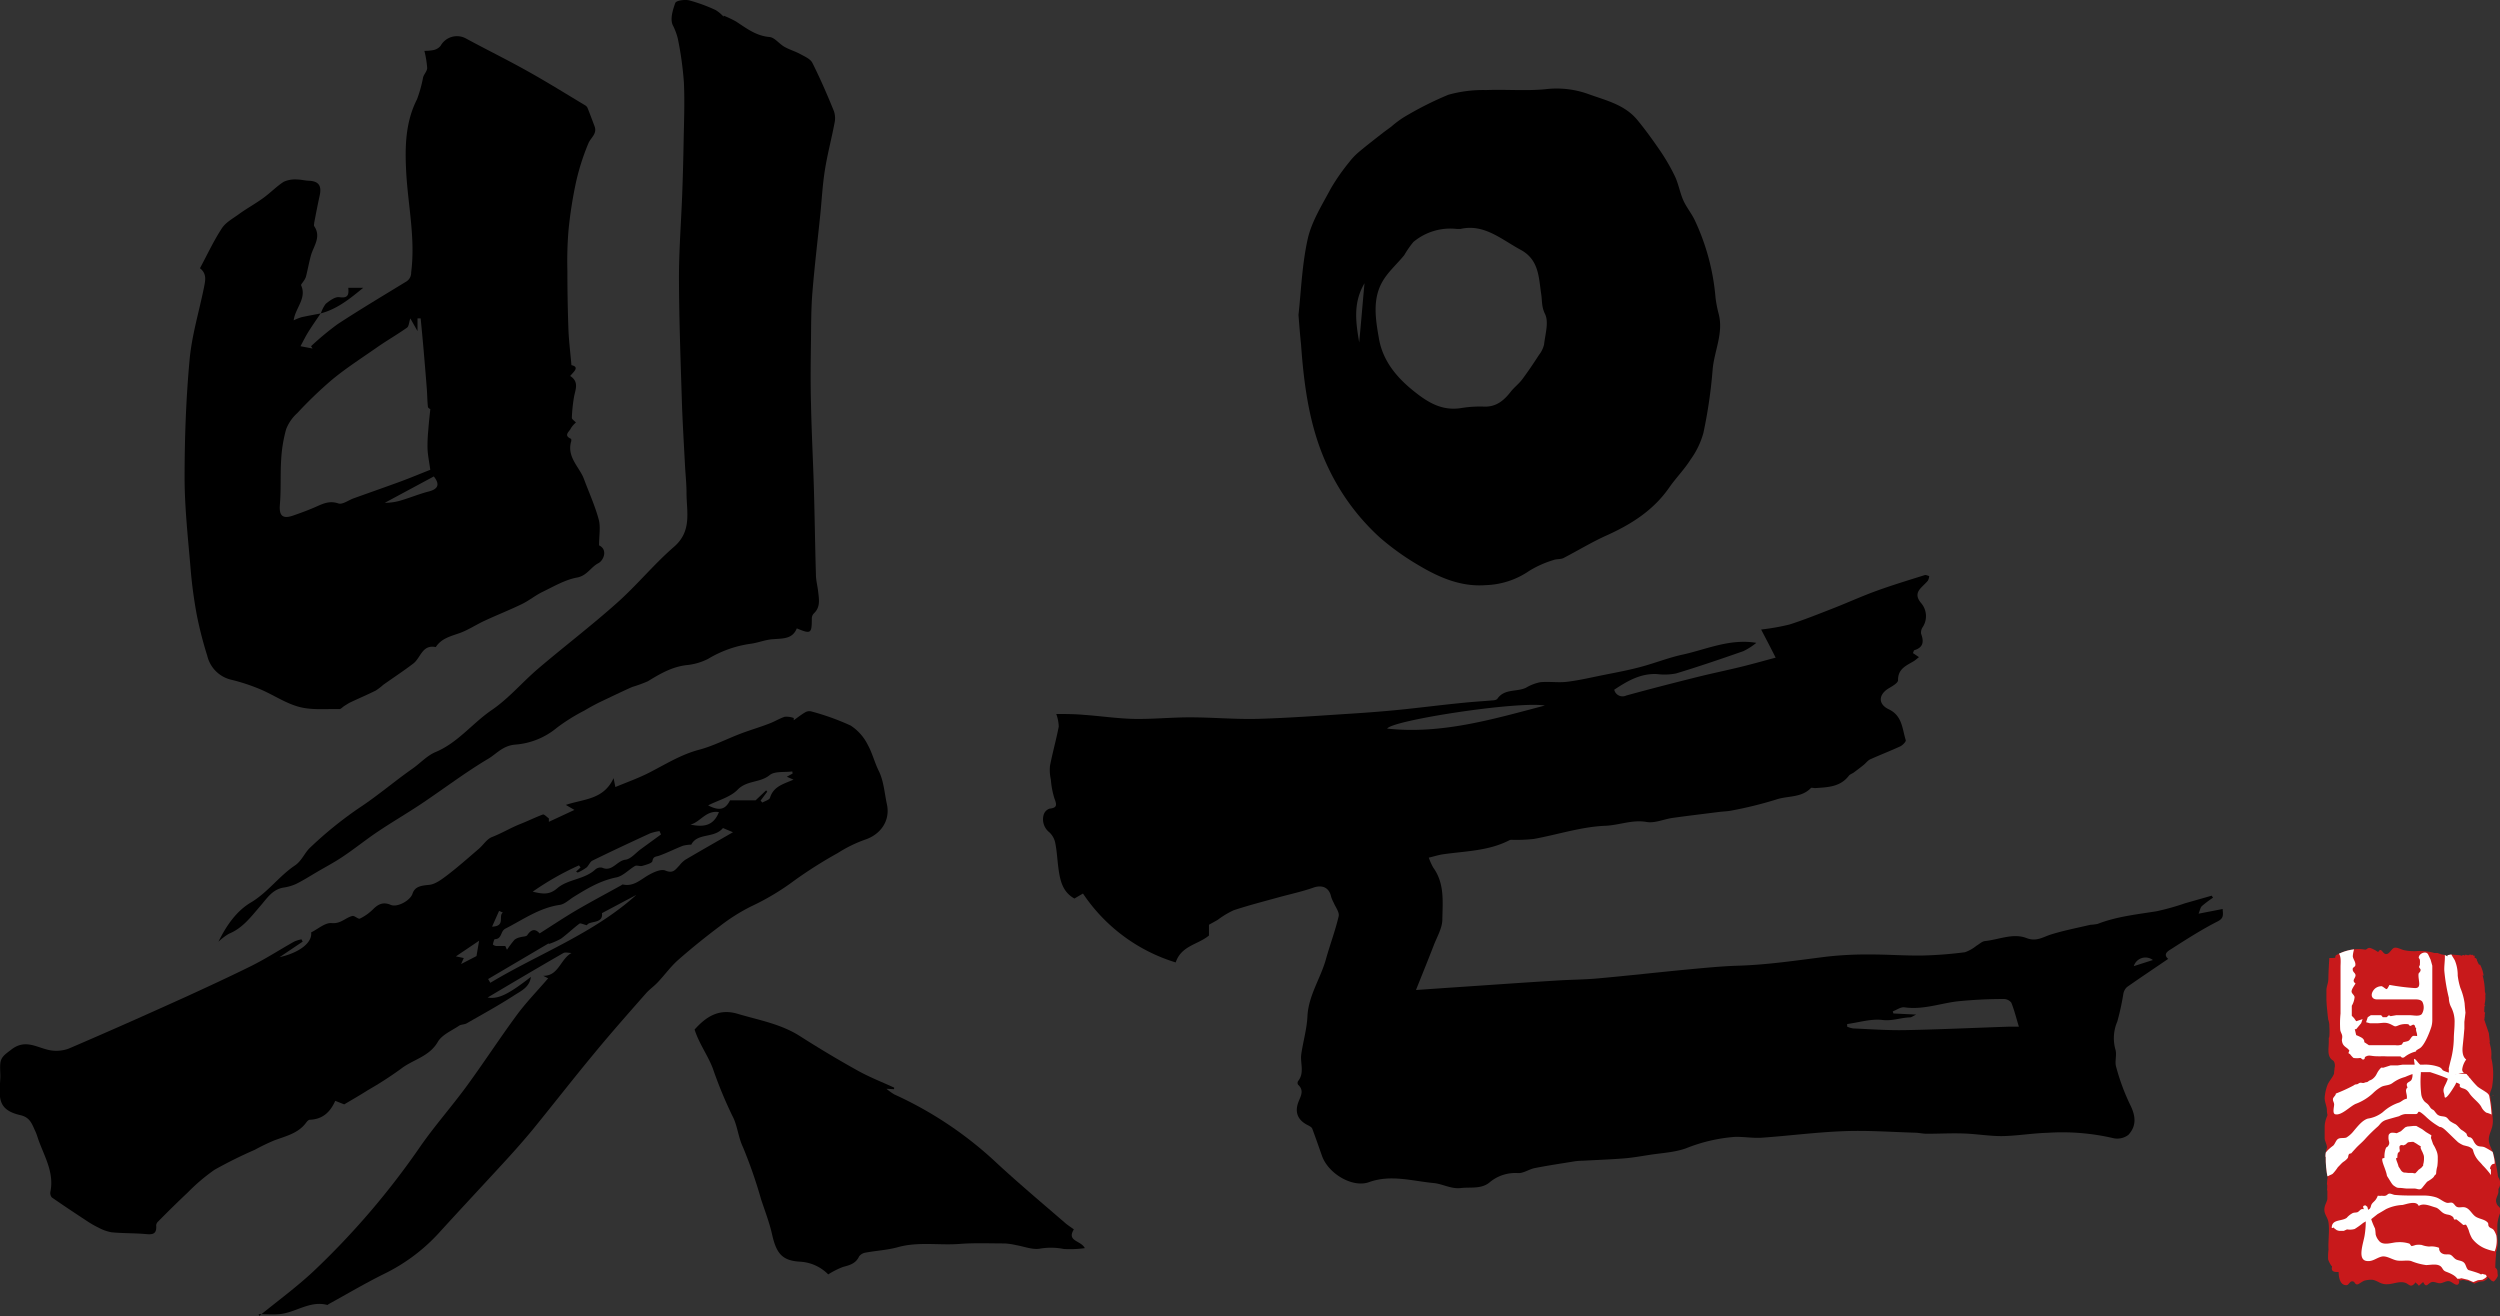
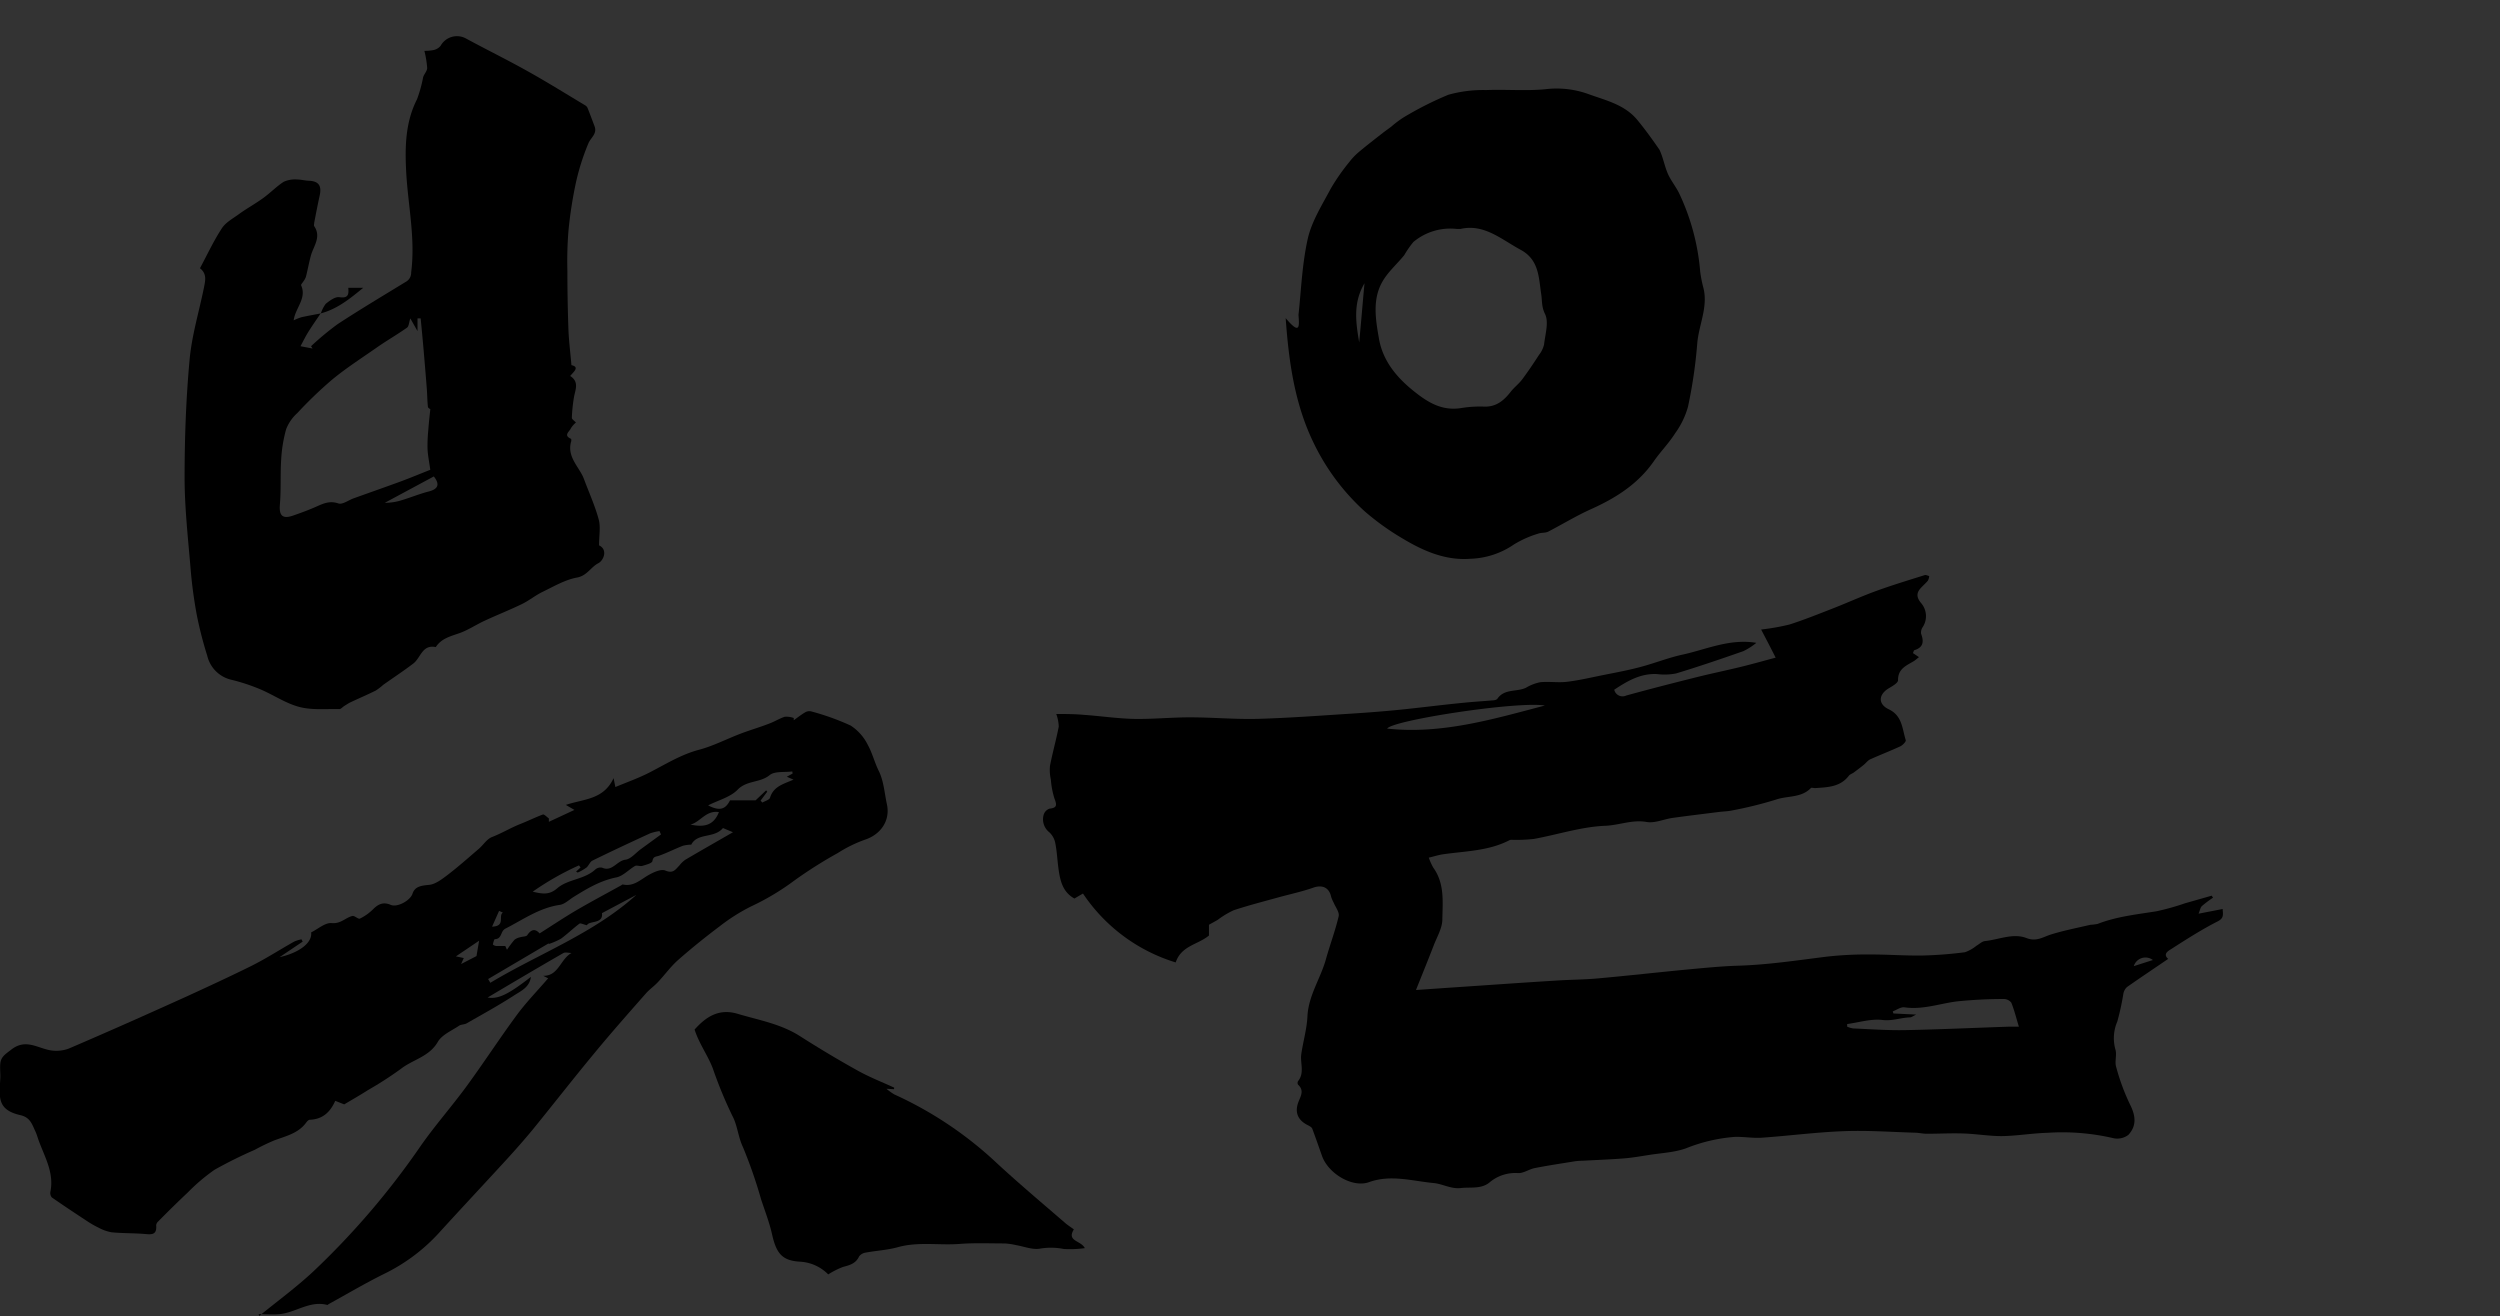
<svg xmlns="http://www.w3.org/2000/svg" viewBox="0 0 499.62 263.03">
  <rect x="0" y="0" width="499.62" height="263.03" fill="#333333" stroke="none" />
  <defs>
    <style>.cls-1{fill:none;}.cls-2{fill:#c8191b;}.cls-3{clip-path:url(#clip-path);}.cls-4{fill:#fff;}</style>
    <clipPath id="clip-path">
      <path class="cls-1" d="M498.92,240.45c-.35-.9.39-1.51.39-2.39v-.47a2.06,2.06,0,0,0,0-2.27,1,1,0,0,1-.12-.44,31.44,31.44,0,0,0-.95-4.55c-.19-.39-.37-.83-.57-1.29-.66-1.62-.05-2.32.38-3.83a5.28,5.28,0,0,0,.08-2.05,26.05,26.05,0,0,0-.46-3.94l.7-.39c.1.14-.72.26-.7.39-.23-1.05.35-1.31.42-2.41a13.94,13.94,0,0,0-.2-5.33v-.43a6.22,6.22,0,0,0-.22-2.1,3.16,3.16,0,0,0-.17-.64h.1c-.06-.56-.14-1.22-.22-1.89l0,.1h0v.06l0-.13v0h0l-.9-2.65a.23.23,0,0,0,0,0v0h0v-.05l.05-.27h0v0h0v-.19h0s0,0,0,0a1,1,0,0,0,.08-.14h-.05l0-.09h0s0,0,0,0a.09.09,0,0,0,0-.09c0-.05,0-.12.07-.12h-.05v-.14h0a.58.58,0,0,1,.05-.18h0v-.23h-.15c0-.44,0-.86.05-1.21,0,0,0,0,.05-.07l.11.07,0-.12h-.09v-.06c-.05,0-.05-.12-.06-.19a6.71,6.71,0,0,0,.14-1.93.05.05,0,0,1,.05,0h0s0,0,0,0h0c0-.25-.09-.41-.13-.6a13.3,13.3,0,0,0-.46-3.29l.09,0,0,.07.11,0a6.48,6.48,0,0,0-.7-2.18h-.2a.67.67,0,0,1-.17-.35h-.05v-.07c0-.06-.07-.07-.1-.11v-.11h0v-.07h-.05a.31.31,0,0,0-.07-.15l0,0v-.06h0l0-.12s-.05,0-.05-.09h0v-.06c-.15,0-.11-.08-.17-.13h-.1v0l-.06,0v0h-.06V191h-.13v0h-.05v0h-.05l0-.06a.29.29,0,0,1-.1,0l0,0c-.07-.12,0-.12-.13-.12s-.06.05-.06.07a.15.15,0,0,1-.09,0v-.05h-.09v-.07a.28.28,0,0,0-.16.07v-.07h-.13l0,0h-.06a.64.64,0,0,1-.05.16c0-.07,0-.07-.14-.07a.31.31,0,0,0,0,.07.24.24,0,0,1-.1,0v-.05H493v-.07a.22.22,0,0,0-.16.07v-.07h-.11l0,0h-.09s0,0,0,.09h0a.09.09,0,0,1,0,.07.17.17,0,0,1-.08,0v-.05h-.11v-.07a.14.14,0,0,0-.14.07c0-.06,0-.07-.05-.07h-.07v0h-.07s0,.09,0,.16,0-.07-.12-.07l-.06.07a.3.3,0,0,1-.1,0v-.05h-.11v-.07l-.11,0,0,0h-.13v0h0l0,0-1.69-.13-.67.13,0,.24-.56-.28-.62-.11-.85-.29-.61,0a10.47,10.47,0,0,0-3.78-.36,10.18,10.18,0,0,1-2.12-.17c-.76-.14-1.51-.67-2.1-.5s-.95,1.32-1.67,1.25-.92-1.51-1.55-.39a6.69,6.69,0,0,0-1.54-.82c-.62-.13-.66.32-1.05.33h0a9.14,9.14,0,0,0-1.07-.12,9.24,9.24,0,0,0-4.62,1.16h0c-.17,0-.3.25-.3.58a9.32,9.32,0,0,1-1.18.05c-.08,1.38-.17,2.73-.19,4.08,0,1-.39,1.55-.39,2.43v1.64c0,1.24.35,4.11.35,4.11a3.84,3.84,0,0,1,.23,1.41,12.92,12.92,0,0,1,0,2c-.11.78-.11-.59-.11,1.15,0,1.15-.29,2.34.35,3.22.38.53.71.27.86,1.21a4.52,4.52,0,0,1,0,.59h-.05a2.17,2.17,0,0,0,0,.24s0,0-.05.07h.05a5.41,5.41,0,0,0-.1.86c0,.08,0,.18-.06.23-.34.81-1,1.39-1.31,2.27a8.84,8.84,0,0,0-.51,2.44c0,.94.45,1.64.45,2.52s.23.72,0,1.23a5.48,5.48,0,0,0-.45,1.9v2.48c0,.37.57,1.53.45,1.88a5.29,5.29,0,0,0-.3,1.81c0-.05.05-.05.06-.09a19.85,19.85,0,0,0,.39,4.24,1.85,1.85,0,0,0-.09.63,3.78,3.78,0,0,0-.05.76h.05c0,.26,0,.53,0,.79h-.06c.05.21.06.35.09.54v.6a.3.3,0,0,0,0,.14c0,.25,0,.51,0,.76-.1.58-.4,1-.55,1.65-.26,1.37.6,1.85.78,3.09.23,1.71-.1,3.66,0,5.39a11.38,11.38,0,0,0-.08,1.93c0,.19.74,1.67.82,1.35-.37,1.21.53,1.21,1.28,1.2,0,1.09.3,2.67,1.56,2.63.48,0,.61-.77,1.17-.77s.46.64,1,.62c.28,0,1.09-.69,1.52-.78a5.17,5.17,0,0,1,1.52-.15c1.11.21,1.62.95,2.94.89,1.12,0,2.42-.65,3.52-.31.8.19,1.17,1.26,2.15-.08.13.24.53.43.64.71.28-.23.58-.53.88-.76.65,1.39.92.18,1.76,0,.52-.11,1.07.28,1.65.24s1.18-.52,1.81-.4,1.56,1.27,1.93.37a.62.62,0,0,0-.05-.58l.41.05.45-.12.76.17.52.11,1,.48.94-.39.88-.09.51-.28.33-.3-.14-.35.07,0,.87.86.4.14a3.25,3.25,0,0,0,.62-.74c.34-.53.13-.53.13-1.16a1,1,0,0,0-.44-.88s0-.74.09-2c.05-.49.09-.79.09-1h-.06a6.24,6.24,0,0,0,.29-3.12c0,.06,0,.06,0,.11v-2.61a8.43,8.43,0,0,1,.64-2.51C499.75,241,499.2,241.31,498.92,240.45Z" />
    </clipPath>
  </defs>
  <title>viz_logo</title>
  <g id="Layer_2" data-name="Layer 2">
    <g id="Layer_1-2" data-name="Layer 1">
      <path d="M351,128.47a12.91,12.91,0,0,1-2.59,1.66c-4.45,1.56-8.91,3.08-13.42,4.45a11.83,11.83,0,0,1-3.86.13c-3.29-.15-5.9,1.39-8.53,3.13A1.71,1.71,0,0,0,325,139c4.61-1.27,9.24-2.46,13.88-3.62,3.06-.77,6.14-1.4,9.2-2.15,2.31-.57,4.6-1.22,6.78-1.8-1-2-1.93-3.76-2.9-5.62a45.25,45.25,0,0,0,5.66-1c2.93-.94,5.79-2.09,8.66-3.21s5.81-2.46,8.77-3.53c3.16-1.15,6.38-2.12,9.58-3.13.26-.09.61.11.92.18a2.41,2.41,0,0,1-.26.92c-.49.59-1.1,1.08-1.59,1.67-.81,1-.54,1.87.21,2.79a4,4,0,0,1,.35,4.81,1.89,1.89,0,0,0-.33,1.35c.57,1.54.47,2.7-1.31,3.27-.16,0-.22.39-.32.59.45.3.83.55,1.2.81-.35.27-.68.58-1.05.81-1.49.89-3.16,1.52-3.13,3.8,0,.54-1.13,1.19-1.85,1.61-2.06,1.23-2.2,3.16,0,4.2,2.72,1.3,2.68,3.91,3.39,6.17.09.28-.61,1-1.08,1.23-2,.92-4,1.69-6,2.59-.52.23-.89.78-1.35,1.14-.64.52-1.29,1-1.95,1.5-.33.23-.77.36-1,.66-1.73,2.26-4.26,2.29-6.74,2.46-.29,0-.72-.15-.85,0-1.93,2-4.69,1.49-7,2.31a78.59,78.59,0,0,1-8.65,2.14c-.89.2-1.82.21-2.72.32-3.09.39-6.19.76-9.27,1.19-1.74.25-3.55,1.1-5.18.81-2.86-.51-5.48.65-8.24.76-4.79.19-9.51,1.76-14.29,2.63a31.35,31.35,0,0,1-4.56.17,1.37,1.37,0,0,0-.49.17c-4.11,2.07-8.64,2.09-13.05,2.72-.93.13-1.84.43-2.9.68a12,12,0,0,0,.9,2c2.28,3.15,1.87,6.82,1.81,10.32,0,1.75-1.07,3.51-1.73,5.23-1.09,2.83-2.24,5.64-3.54,8.9l6.49-.45c7.21-.48,14.42-1,21.63-1.44,2.75-.18,5.51-.18,8.26-.43,6-.54,12-1.22,18-1.79,3.35-.31,6.71-.65,10.08-.75,5.93-.18,11.78-1.08,17.66-1.81a72.39,72.39,0,0,1,8.84-.43c3.41,0,6.84.26,10.25.21a80.63,80.63,0,0,0,8.51-.66A7.83,7.83,0,0,0,395,189c.56-.32,1.1-.87,1.7-.93,2.77-.29,5.61-1.64,8.29-.6,2.05.79,3.33-.25,5-.75,2.54-.78,5.17-1.29,7.77-1.9a9.74,9.74,0,0,0,1.45-.18c3.78-1.47,7.78-1.89,11.74-2.52a49.2,49.2,0,0,0,5.72-1.6L442,179l.27.4a23,23,0,0,0-2.22,1.67c-.32.3-.39.86-.67,1.53l4.81-.94c.09,1.2.25,1.84-1,2.48-3.18,1.62-6.21,3.56-9.22,5.49-.52.33-1.84,1-.66,2-2.71,1.85-5.49,3.7-8.22,5.62a2.37,2.37,0,0,0-.74,1.35,50.66,50.66,0,0,1-1.21,5.55,8.39,8.39,0,0,0-.38,5.59c.33,1.06-.17,2.37.14,3.44a43,43,0,0,0,2.74,7.47c1.16,2.26,1.43,4.32-.3,6.16a3.65,3.65,0,0,1-3,.65,44.9,44.9,0,0,0-13.16-1.07c-3.05.08-6.1.62-9.15.66-2.5,0-5-.43-7.53-.52s-4.95.05-7.43.05c-.77,0-1.54-.19-2.31-.21-4.74-.14-9.49-.49-14.21-.31-5.5.2-11,.93-16.48,1.31-1.8.12-3.64-.23-5.45-.16a32.92,32.92,0,0,0-9.68,2.28c-2.31.83-4.89.93-7.36,1.32-1.66.26-3.32.56-5,.69-2.77.22-5.54.32-8.32.47a13.93,13.93,0,0,0-1.45.1c-2.7.44-5.41.84-8.09,1.37-1.14.22-2.24,1.05-3.33,1a8,8,0,0,0-5.75,1.9c-1.68,1.34-3.78.86-5.7,1.09s-3.67-.84-5.43-1c-4.27-.4-8.55-1.75-12.91-.18-3.27,1.19-8.14-1.67-9.41-5.27-.64-1.81-1.26-3.62-1.94-5.42-.11-.28-.5-.49-.8-.65-2.07-1-2.77-2.58-1.95-4.71.47-1.2,1.17-2.29-.09-3.43a.72.72,0,0,1,0-.7c1.36-1.68.39-3.63.65-5.42.37-2.53,1.11-5,1.23-7.55.21-4.17,2.62-7.55,3.69-11.39.8-2.88,1.87-5.69,2.55-8.6.19-.79-.62-1.81-1-2.71a8.19,8.19,0,0,1-.51-1.19c-.39-1.86-1.79-2.44-3.57-1.81-2.27.8-4.65,1.3-7,1.95-3,.83-6,1.6-8.92,2.57a17,17,0,0,0-3.14,1.89c-.54.32-1.1.62-1.78,1v2.15c-2.18,1.83-5.52,2-6.65,5.38a34.38,34.38,0,0,1-18.53-13.77l-1.71,1c-2.38-1.31-2.86-3.63-3.19-6-.23-1.7-.3-3.43-.64-5.11a3.92,3.92,0,0,0-1.21-2.15,3.3,3.3,0,0,1-1.11-3.47,1.87,1.87,0,0,1,1.17-1.23c1.51-.16,1.5-.71,1-2a16.75,16.75,0,0,1-.73-3.83,8.51,8.51,0,0,1-.17-2.74c.51-2.62,1.24-5.2,1.75-7.83a8,8,0,0,0-.5-2.52c1.75,0,3.68,0,5.61.18,3.31.23,6.61.73,9.92.8,3.74.07,7.49-.32,11.24-.31,4.52,0,9,.42,13.56.3,6.31-.18,12.61-.66,18.91-1.06,3.11-.2,6.22-.44,9.32-.75,4.31-.43,8.61-1,12.92-1.41,1.89-.2,3.79-.3,5.69-.47.35,0,.84-.1,1-.34,1.42-2.05,3.87-1.3,5.71-2.19a9,9,0,0,1,2.84-1.1c1.79-.18,3.63.13,5.4-.09,2.53-.31,5-.91,7.53-1.41s4.75-.92,7.08-1.54c2.89-.76,5.69-1.9,8.6-2.51C341.17,129.72,345.75,127.6,351,128.47Zm52.47,76.71c-.51-1.66-.9-3.27-1.51-4.79a1.91,1.91,0,0,0-1.5-.74,91.68,91.68,0,0,0-9.39.48c-3.49.45-6.85,1.71-10.48,1.18-.72-.1-1.54.52-2.32.81l.12.42,4.56.22c-.62.29-.93.56-1.24.56-1.84.05-3.52.76-5.5.52-2.28-.28-4.7.5-7.06.81l0,.52a4.46,4.46,0,0,0,1.2.36c3.43.15,6.87.4,10.31.34,6.81-.13,13.63-.45,20.44-.68C401.9,205.16,402.75,205.18,403.47,205.18ZM308.74,141c-5.55-.9-30.47,2.94-31.52,4.61C288.13,146.79,298.42,143.71,308.74,141Zm117.7,52.08,3.81-1.22A2.44,2.44,0,0,0,426.44,193.06Z" />
-       <path d="M259.5,62.92c.52-4.64.69-10,1.85-15.19.79-3.5,2.86-6.76,4.58-10a40.85,40.85,0,0,1,3.75-5.38,12.7,12.7,0,0,1,2-2.07c1.52-1.27,3.09-2.48,4.65-3.7.55-.43,1.13-.83,1.69-1.25a21.06,21.06,0,0,1,2.42-1.83,67.52,67.52,0,0,1,9-4.56A25.78,25.78,0,0,1,297,18c3.91-.16,7.86.2,11.75-.16a18.72,18.72,0,0,1,8.49.89c3.56,1.31,7.42,2.12,10,5.27,1.56,1.9,3,3.89,4.41,5.94a40.21,40.21,0,0,1,3.07,5.27c.72,1.52,1,3.25,1.67,4.79.6,1.35,1.57,2.53,2.23,3.85a45.11,45.11,0,0,1,4.23,15.7,25.28,25.28,0,0,0,.63,3.21c1,3.87-.93,7.44-1.22,11.19a97.15,97.15,0,0,1-1.84,12.57,16.51,16.51,0,0,1-2.57,5.33c-1.26,2-2.91,3.65-4.24,5.56-3.17,4.58-7.62,7.39-12.59,9.62-2.93,1.32-5.68,3-8.55,4.49-.58.29-1.37.16-2,.4a20.52,20.52,0,0,0-4.86,2.17,16.21,16.21,0,0,1-8.69,2.85c-4.95.38-9.35-1.54-13.46-4a51,51,0,0,1-7.69-5.51,44.45,44.45,0,0,1-10.14-13.58c-3.86-7.9-5-16.4-5.62-25C259.82,67,259.68,65.31,259.5,62.92Zm32.4-17.17h-.78a11.52,11.52,0,0,0-8.66,2.61A19.81,19.81,0,0,0,280.63,51c-1.46,1.8-3.29,3.37-4.4,5.36-2,3.56-1.3,7.57-.65,11.31.74,4.3,3.38,7.61,6.83,10.39,2.89,2.34,5.75,4.13,9.66,3.48a22.89,22.89,0,0,1,4.53-.28c2.45.09,4-1.27,5.34-3,.69-.87,1.6-1.55,2.26-2.43,1.19-1.59,2.3-3.25,3.38-4.92a5.29,5.29,0,0,0,1-2.07c.23-2.07,1-4.5.17-6.13-.69-1.42-.54-2.61-.74-3.9-.5-3.34-.43-6.87-4.06-8.86C300.05,47.85,296.6,44.68,291.9,45.75ZM272.69,56.61c-2.35,4-1.71,7.88-1.06,11.82C272,64.59,272.31,60.76,272.69,56.61Z" />
+       <path d="M259.5,62.92c.52-4.64.69-10,1.85-15.19.79-3.5,2.86-6.76,4.58-10a40.85,40.85,0,0,1,3.75-5.38,12.7,12.7,0,0,1,2-2.07c1.52-1.27,3.09-2.48,4.65-3.7.55-.43,1.13-.83,1.69-1.25a21.06,21.06,0,0,1,2.42-1.83,67.52,67.52,0,0,1,9-4.56A25.78,25.78,0,0,1,297,18c3.91-.16,7.86.2,11.75-.16a18.72,18.72,0,0,1,8.49.89c3.56,1.31,7.42,2.12,10,5.27,1.56,1.9,3,3.89,4.41,5.94c.72,1.52,1,3.25,1.67,4.79.6,1.35,1.57,2.53,2.23,3.85a45.11,45.11,0,0,1,4.23,15.7,25.28,25.28,0,0,0,.63,3.21c1,3.87-.93,7.44-1.22,11.19a97.15,97.15,0,0,1-1.84,12.57,16.51,16.51,0,0,1-2.57,5.33c-1.26,2-2.91,3.65-4.24,5.56-3.17,4.58-7.62,7.39-12.59,9.62-2.93,1.32-5.68,3-8.55,4.49-.58.29-1.37.16-2,.4a20.52,20.52,0,0,0-4.86,2.17,16.21,16.21,0,0,1-8.69,2.85c-4.95.38-9.35-1.54-13.46-4a51,51,0,0,1-7.69-5.51,44.45,44.45,0,0,1-10.14-13.58c-3.86-7.9-5-16.4-5.62-25C259.82,67,259.68,65.31,259.5,62.92Zm32.4-17.17h-.78a11.52,11.52,0,0,0-8.66,2.61A19.81,19.81,0,0,0,280.63,51c-1.46,1.8-3.29,3.37-4.4,5.36-2,3.56-1.3,7.57-.65,11.31.74,4.3,3.38,7.61,6.83,10.39,2.89,2.34,5.75,4.13,9.66,3.48a22.89,22.89,0,0,1,4.53-.28c2.45.09,4-1.27,5.34-3,.69-.87,1.6-1.55,2.26-2.43,1.19-1.59,2.3-3.25,3.38-4.92a5.29,5.29,0,0,0,1-2.07c.23-2.07,1-4.5.17-6.13-.69-1.42-.54-2.61-.74-3.9-.5-3.34-.43-6.87-4.06-8.86C300.05,47.85,296.6,44.68,291.9,45.75ZM272.69,56.61c-2.35,4-1.71,7.88-1.06,11.82C272,64.59,272.31,60.76,272.69,56.61Z" />
      <path d="M51.8,263c3.6-2.94,7.38-5.7,10.78-8.87A155.84,155.84,0,0,0,84.08,229c2.87-4.1,6.21-7.88,9.17-11.92,3.44-4.7,6.61-9.59,10.07-14.28,1.86-2.51,4.07-4.78,6.23-7.29l-1-.5c3.09.08,3.44-3.37,5.68-4.56-.55,0-1.21-.2-1.62,0-5,2.88-10,5.83-15.16,8.9,2.15.37,4.17-.64,8.65-4.12-.27,2.09-2,2.82-3.34,3.69-3.08,2-6.31,3.76-9.5,5.59-.45.26-1.1.2-1.52.48-1.48,1-3.42,1.8-4.24,3.22-1.73,3-5,3.52-7.41,5.42a71.3,71.3,0,0,1-6.53,4.21c-1.55,1-3.13,1.89-4.77,2.87L67,220c-1,2.25-2.52,3.69-5.08,3.78-.25,0-.54.31-.71.54-1.59,2.2-4.1,2.72-6.43,3.6a41.26,41.26,0,0,0-3.85,1.86,89.07,89.07,0,0,0-8.06,4,37.6,37.6,0,0,0-5.35,4.54c-2,1.88-4,3.85-5.92,5.8a1.17,1.17,0,0,0-.39.75c.2,2.13-1.15,1.82-2.52,1.72-2.13-.16-4.28-.11-6.41-.32a8.82,8.82,0,0,1-2.6-.93A19.37,19.37,0,0,1,17.35,244c-2.34-1.54-4.68-3.09-7-4.7a1.4,1.4,0,0,1-.27-1.18c.75-3.76-1.15-6.9-2.35-10.2-.22-.61-.39-1.25-.67-1.84-.65-1.36-1-2.78-3-3.22-4.61-1.06-4.23-3.53-4-7.3.05-1-.1-2,0-3,.12-1.34,1-1.88,2.11-2.73,2.77-2.23,5-.57,7.54,0a7.15,7.15,0,0,0,4-.26c7.85-3.36,15.66-6.84,23.44-10.36,4.36-2,8.69-4,13-6.13,3-1.49,5.76-3.29,8.65-4.91a7,7,0,0,1,1.45-.45l.24.46-4.62,3.11c4-.9,6.58-2.93,6.31-4.95,1.37-.67,2.81-2,4.14-1.86,1.81.16,2.72-1.09,4.1-1.42.44-.11,1.18.69,1.51.52a9.84,9.84,0,0,0,2.62-1.86c1-1,2-1.54,3.52-.89,1.29.58,3.91-.83,4.37-2.23s1.63-1.61,3.3-1.76c1.3-.12,2.61-1.16,3.73-2,2.15-1.65,4.19-3.46,6.25-5.23.88-.76,1.57-1.92,2.58-2.32,2-.77,3.82-1.89,5.74-2.64,1.5-.59,2.94-1.31,4.45-1.87.26-.1.79.5,1.2.78,0,.23,0,.45,0,.68l5.11-2.38-1.72-1c3.51-1.2,7.55-1,9.54-5.35.15.74.22,1.06.36,1.78,2.39-1,4.79-1.84,7-3,3.17-1.64,6.18-3.51,9.71-4.45,2.88-.76,5.59-2.19,8.4-3.25,1.87-.71,3.8-1.26,5.68-2,1.05-.39,2-1,3.07-1.35a4.45,4.45,0,0,1,1.79.25l0,.45c.73-.52,1.44-1.08,2.21-1.54a1.69,1.69,0,0,1,1.2-.25A49.63,49.63,0,0,1,170,145a9.74,9.74,0,0,1,3.44,3.89c.9,1.62,1.33,3.47,2.18,5.18,1,2,1.14,4.43,1.63,6.68.7,3.25-1.24,6.06-4.48,7.09a26.94,26.94,0,0,0-5.33,2.63,88.37,88.37,0,0,0-8.66,5.48,49.56,49.56,0,0,1-8.71,5.21,37.49,37.49,0,0,0-6.22,3.94c-2.86,2.15-5.66,4.4-8.35,6.77-1.49,1.32-2.68,3-4.06,4.45-.74.79-1.66,1.42-2.37,2.23-3.52,4-7.06,8-10.47,12.15-4.14,5-8.13,10.13-12.23,15.16-1.66,2-3.42,4-5.19,5.93-4.48,4.89-9,9.7-13.47,14.62a36.39,36.39,0,0,1-11,8.2c-3.75,1.86-7.37,4-11,6-.11.06-.22.2-.3.18-3.49-.93-6.32,1.54-9.56,1.84-1.38.12-2.78,0-4.16,0Zm56.06-76.47c2.39-1.52,4.62-3,6.94-4.39,3.08-1.81,6.23-3.48,9.35-5.21.11-.06.23-.19.32-.17,2.13.48,3.51-.95,5.14-1.88,1-.57,2.52-1.27,3.37-.9,1.55.65,2-.2,2.78-1a5.72,5.72,0,0,1,1.2-1.16c3.09-1.82,6.21-3.59,9.52-5.5l-2-.84c-1.72,2.12-5.11.9-6.33,3.32a7.18,7.18,0,0,0-1.66.22c-1.61.62-3.15,1.42-4.79,2-.66.22-1.15.11-1.32,1.08-.08.42-1.26.72-2,.94-.44.14-1.06-.15-1.43,0-1.28.73-2.39,2-3.73,2.3-3.22.63-5.88,2.24-8.57,3.9-.91.57-1.8,1.46-2.78,1.6-4.08.59-7.33,2.94-10.84,4.73a1.52,1.52,0,0,0-.55.49c-.41.65-.46,1.61-1.58,1.63-.15,0-.32.68-.4,1.07a1.22,1.22,0,0,0,.63.29c.61,0,1.23,0,1.85,0,.11.26.22.51.34.76a20.85,20.85,0,0,1,1.5-2,2.76,2.76,0,0,1,1.14-.5c.48-.16,1.23-.12,1.41-.42C106.2,185.65,107,185.58,107.86,186.56Zm24.24-19.77-.3-.67a9.84,9.84,0,0,0-1.89.46c-3.85,1.77-7.7,3.57-11.51,5.44-.5.24-.73,1-1.2,1.39a9.78,9.78,0,0,1-1.74,1s-.17-.09-.33-.19l.89-.83-.31-.42a56.7,56.7,0,0,0-9.25,5.26c2.11.51,3.38.64,4.93-.7,2.1-1.81,5.4-1.71,7.59-3.74a1.58,1.58,0,0,1,1.35-.36c2,.91,2.94-1.38,4.66-1.59,1.09-.13,2.05-1.37,3.08-2.11Zm26.3-12.17-.06-.42c-1.54.21-3.5-.1-4.53.74-1.93,1.57-4.55,1-6.41,2.92-1.44,1.48-3.8,2.07-5.88,3.12,2.29,1.2,3.48.8,4.37-1H151l2.11-2,.22.27L152,160l.36.39c.53-.32,1.4-.52,1.54-1,.7-2.25,2.69-2.71,4.68-3.58l-1.34-.58Zm-31.3,24.29-6.8,3.61c.3,2.23-2.56,1.44-3,2.42-.75-.17-1.3-.48-1.5-.32-1.26.94-2.4,2.06-3.68,3a13.55,13.55,0,0,1-2.46,1.07l0-.14-12.11,7.14.44.75C107.67,190.59,118.47,186.65,127.1,178.91ZM95.75,188l-4.64,3.13,1.58.33c-.15.32-.31.68-.54,1.2l3.08-1.59C95.39,190.08,95.54,189.25,95.75,188Zm47.93-25.7c-2.61-.42-3.71,2-5.7,2.49C140.4,165.29,142.55,165.2,143.68,162.28Zm-43.16,20.09-.78-.35-1.4,3.15C101.15,185.1,99.48,183,100.52,182.37Z" />
      <path d="M64.05,62.68c-.8,1.2-1.64,2.38-2.4,3.6-.55.87-1,1.8-1.6,2.91l2.42.46-.31-.46a56.71,56.71,0,0,1,5.3-4.4c4.47-2.93,9.07-5.67,13.63-8.46a2.06,2.06,0,0,0,1.08-1.9c.88-6.81-.65-13.46-1-20.18-.25-4.85-.17-9.82,2.17-14.41a26.17,26.17,0,0,0,1.22-4.4c.2-.65.81-1.24.81-1.86a19.51,19.51,0,0,0-.56-3.42A8.64,8.64,0,0,0,86.65,10a2.48,2.48,0,0,0,1.4-.84,3.74,3.74,0,0,1,5.09-1.46c4.09,2.22,8.28,4.27,12.34,6.55,3.86,2.15,7.61,4.49,11.4,6.76a1.28,1.28,0,0,1,.52.51c.5,1.23.95,2.47,1.42,3.71.57,1.5-.74,2.26-1.21,3.37a45.74,45.74,0,0,0-2.5,7.83,84.58,84.58,0,0,0-1.51,9.76,76.25,76.25,0,0,0-.21,7.86c0,3.93.07,7.87.21,11.81.09,2.33.39,4.64.6,7.11,1.68.38.48,1.29-.25,2.17,1.87,1.19,1,2.77.75,4.27s-.36,2.72-.42,4.09c0,.28.49.58.82.94a4.73,4.73,0,0,0-1,1.14c-.27.66-1.58,1.41,0,2.11.1,0,.1.47,0,.69-.65,2.56,1,4.33,2.11,6.3a7.71,7.71,0,0,1,.52,1.13c1,2.66,2.18,5.28,2.92,8,.41,1.49.07,3.18.07,5.18,1.8.86.91,3-.11,3.55-1.56.79-2.27,2.51-4.28,2.88-2.41.44-4.67,1.79-6.93,2.88-1.42.69-2.67,1.73-4.09,2.42-2.45,1.19-5,2.19-7.45,3.33-1.8.83-3.49,2-5.35,2.59-1.71.59-3.38,1.06-4.42,2.68-2.74-.57-3,2.17-4.51,3.3-1.94,1.48-4,2.83-6,4.25A12.25,12.25,0,0,1,75.11,138c-1.67.83-3.38,1.56-5.06,2.35-.42.2-.8.47-1.2.71s-.71.65-1,.65c-2.68-.06-5.46.24-8-.42-2.76-.72-5.24-2.45-7.91-3.57a38,38,0,0,0-5.7-1.87,6.43,6.43,0,0,1-4.82-4.8,76.81,76.81,0,0,1-2.1-8.19,91.55,91.55,0,0,1-1.23-9.2c-.5-6-1.19-12.1-1.2-18.15,0-7.88.28-15.78,1-23.62.44-4.89,1.92-9.68,2.89-14.52.26-1.3.59-2.68-.82-3.76,1.43-2.65,2.72-5.45,4.39-8,.81-1.23,2.31-2,3.57-2.94,1.53-1.09,3.19-2,4.71-3.11s2.63-2.31,4.09-3.24a5.45,5.45,0,0,1,2.62-.45c.78,0,1.57.22,2.36.25,2,.08,2.62,1,2.19,2.95-.4,1.8-.74,3.6-1.09,5.41,0,.24-.12.56,0,.73,1.46,2.16-.16,4-.67,5.87-.38,1.41-.64,2.86-1,4.27a3.86,3.86,0,0,1-.52.92c-.15.25-.5.6-.43.75,1.17,2.63-1.17,4.51-1.49,7a10.31,10.31,0,0,1,1.54-.62c1.3-.29,2.61-.52,3.92-.77ZM86,81.77s-.46-.23-.48-.45c-.13-1.19-.13-2.39-.22-3.58-.2-2.6-.42-5.19-.64-7.78q-.28-3.17-.59-6.33l-.63,0v2.54L82,63.63c-.27.81-.28,1.59-.66,1.85-1.93,1.37-4,2.55-5.92,3.89-3,2.1-6.17,4.13-9,6.46a82.4,82.4,0,0,0-7,6.72,8.41,8.41,0,0,0-2.23,3.21,28.11,28.11,0,0,0-1,6.13c-.19,3,0,6-.26,9-.17,2.13.53,2.88,2.6,2.16,1.62-.56,3.23-1.15,4.79-1.85,1.4-.62,2.62-1.16,4.3-.59.8.28,2-.63,3-1,3.22-1.16,6.46-2.29,9.67-3.47,2-.75,4-1.59,5.7-2.25-.23-1.68-.5-2.94-.55-4.21A31.21,31.21,0,0,1,85.59,86C85.69,84.59,85.84,83.23,86,81.77Zm.71,13.44-9.82,5.28a11.25,11.25,0,0,0,3.47-.55c1.79-.54,3.52-1.26,5.33-1.72S88,96.84,86.69,95.21Z" />
-       <path d="M144.63,3.13A21.48,21.48,0,0,1,147.1,4.3c2.08,1.36,4,2.87,6.7,3.1,1,.09,1.9,1.34,2.92,1.93s2.17.91,3.2,1.47c.87.48,2,.95,2.42,1.74,1.58,3.16,3,6.41,4.32,9.68a4.38,4.38,0,0,1,.12,2.36c-.6,3.17-1.44,6.3-1.94,9.49-.47,3-.62,6-.92,8.94-.53,5.13-1.14,10.26-1.56,15.4-.25,3-.25,6-.28,9.08-.06,4.44-.13,8.89,0,13.33.11,5.56.41,11.12.57,16.68.17,5.77.24,11.54.41,17.3,0,1.15.32,2.3.45,3.45.17,1.53.48,3.08-.85,4.33a1.46,1.46,0,0,0-.42,1c0,3.06-.17,3.18-3,2-.87,2.16-2.77,2-4.71,2.16-1.55.08-3.06.74-4.61.93a22.42,22.42,0,0,0-8.4,3,12,12,0,0,1-4.39,1.26c-2.88.36-5.25,1.74-7.64,3.21a26.26,26.26,0,0,1-3.12,1.14c-2.15.95-4.29,2-6.41,3-1.09.53-2.16,1.12-3.2,1.74a37.25,37.25,0,0,0-5.47,3.42,14.71,14.71,0,0,1-8.33,3.37c-2.5.22-3.7,1.82-5.34,2.8-4.61,2.74-8.9,6-13.37,9-2.91,1.94-5.94,3.7-8.85,5.66-2.38,1.6-4.61,3.42-7,5-1.62,1.09-3.36,2-5.06,3-1.38.81-2.73,1.67-4.16,2.38a9.41,9.41,0,0,1-2.56.74c-2.23.38-3.33,2.23-4.61,3.69-1.85,2.13-3.49,4.39-6.24,5.52a11.4,11.4,0,0,0-2.12,1.61c1.62-3.3,3.63-6.13,6.42-7.81,3.41-2,5.66-5.28,8.86-7.43,1.38-.93,1.94-2.52,3-3.53a77.4,77.4,0,0,1,9.79-7.94c3.72-2.44,7.08-5.34,10.71-7.88,1.56-1.09,2.91-2.61,4.61-3.32,4.47-1.87,7.36-5.75,11.22-8.39,3.41-2.32,6.14-5.6,9.31-8.3,5.19-4.42,10.62-8.56,15.71-13.1,4-3.55,7.39-7.74,11.42-11.23,3.63-3.14,2.51-7,2.5-10.73,0-2-.23-3.9-.32-5.86-.23-4.4-.5-8.79-.63-13.19-.25-8-.54-16-.56-24,0-5.5.43-11,.64-16.49q.19-5.07.28-10.13c.07-4.12.25-8.24.07-12.34a67.52,67.52,0,0,0-1.21-8.79A12.57,12.57,0,0,0,134.44,5c-.54-1.18,0-3,.52-4.42.19-.48,1.88-.71,2.76-.51A32.45,32.45,0,0,1,143,2a7.17,7.17,0,0,1,1.61,1.34Z" />
      <path d="M178.67,217.67l-1.52-.08a12.22,12.22,0,0,0,1.58,1.13,75.56,75.56,0,0,1,20.57,13.81c4.41,4.07,9,7.93,13.55,11.86.55.48,1.18.87,1.76,1.3-1.49,2.41,1.39,2.17,2.19,3.75a21.66,21.66,0,0,1-4.19.17,13.11,13.11,0,0,0-4.72-.08c-1.5.29-3.2-.42-4.81-.69a13.72,13.72,0,0,0-2.26-.34c-3,0-6-.13-8.94.09-4.15.33-8.33-.49-12.45.66-2.08.58-4.28.68-6.41,1.08a2,2,0,0,0-1.34.78c-.66,1.42-1.87,1.73-3.22,2.09a16,16,0,0,0-2.94,1.49,8.53,8.53,0,0,0-5.56-2.54c-3.72-.19-4.82-1.71-5.68-5.53-.53-2.34-1.41-4.61-2.17-6.91a94.75,94.75,0,0,0-3.61-10.41c-1-2.08-1.12-4.42-2.13-6.28a86.53,86.53,0,0,1-3.92-9.51c-1-2.62-2.71-4.88-3.64-7.75,2.22-2.5,4.82-4.29,8.61-3.15,4.22,1.26,8.59,2,12.42,4.44s7.61,4.71,11.52,6.88c2.35,1.32,4.88,2.3,7.34,3.43Z" />
      <path d="M64.1,62.72a6.25,6.25,0,0,1,1-2c.78-.63,1.87-1.45,2.71-1.33,1.82.27,1.92-.57,1.79-1.88h3c-2.57,2.1-5.17,4.27-8.57,5.14C64.05,62.68,64.1,62.72,64.1,62.72Z" />
-       <path class="cls-2" d="M498.92,240.45c-.35-.9.39-1.51.39-2.39v-.47a2.06,2.06,0,0,0,0-2.27,1,1,0,0,1-.12-.44,31.44,31.44,0,0,0-.95-4.55c-.19-.39-.37-.83-.57-1.29-.66-1.62-.05-2.32.38-3.83a5.28,5.28,0,0,0,.08-2.05,26.05,26.05,0,0,0-.46-3.94l.7-.39c.1.14-.72.26-.7.39-.23-1.05.35-1.31.42-2.41a13.94,13.94,0,0,0-.2-5.33v-.43a6.22,6.22,0,0,0-.22-2.1,3.16,3.16,0,0,0-.17-.64h.1c-.06-.56-.14-1.22-.22-1.89l0,.1h0v.06l0-.13v0h0l-.9-2.65a.23.23,0,0,0,0,0v0h0v-.05l.05-.27h0v0h0v-.19h0s0,0,0,0a1,1,0,0,0,.08-.14h-.05l0-.09h0s0,0,0,0a.09.09,0,0,0,0-.09c0-.05,0-.12.07-.12h-.05v-.14h0a.58.58,0,0,1,.05-.18h0v-.23h-.15c0-.44,0-.86.05-1.21,0,0,0,0,.05-.07l.11.07,0-.12h-.09v-.06c-.05,0-.05-.12-.06-.19a6.71,6.71,0,0,0,.14-1.93.05.05,0,0,1,.05,0h0s0,0,0,0h0c0-.25-.09-.41-.13-.6a13.3,13.3,0,0,0-.46-3.29l.09,0,0,.07.11,0a6.48,6.48,0,0,0-.7-2.18h-.2a.67.67,0,0,1-.17-.35h-.05v-.07c0-.06-.07-.07-.1-.11v-.11h0v-.07h-.05a.31.31,0,0,0-.07-.15l0,0v-.06h0l0-.12s-.05,0-.05-.09h0v-.06c-.15,0-.11-.08-.17-.13h-.1v0l-.06,0v0h-.06V191h-.13v0h-.05v0h-.05l0-.06a.29.29,0,0,1-.1,0l0,0c-.07-.12,0-.12-.13-.12s-.06.05-.06.07a.15.15,0,0,1-.09,0v-.05h-.09v-.07a.28.28,0,0,0-.16.07v-.07h-.13l0,0h-.06a.64.64,0,0,1-.05.16c0-.07,0-.07-.14-.07a.31.31,0,0,0,0,.07.24.24,0,0,1-.1,0v-.05H493v-.07a.22.22,0,0,0-.16.07v-.07h-.11l0,0h-.09s0,0,0,.09h0a.09.09,0,0,1,0,.07.17.17,0,0,1-.08,0v-.05h-.11v-.07a.14.14,0,0,0-.14.07c0-.06,0-.07-.05-.07h-.07v0h-.07s0,.09,0,.16,0-.07-.12-.07l-.06.07a.3.3,0,0,1-.1,0v-.05h-.11v-.07l-.11,0,0,0h-.13v0h0l0,0-1.69-.13-.67.13,0,.24-.56-.28-.62-.11-.85-.29-.61,0a10.47,10.47,0,0,0-3.78-.36,10.18,10.18,0,0,1-2.12-.17c-.76-.14-1.51-.67-2.1-.5s-.95,1.32-1.67,1.25-.92-1.51-1.55-.39a6.69,6.69,0,0,0-1.54-.82c-.62-.13-.66.32-1.05.33h0a9.14,9.14,0,0,0-1.07-.12,9.24,9.24,0,0,0-4.62,1.16h0c-.17,0-.3.25-.3.58a9.32,9.32,0,0,1-1.18.05c-.08,1.38-.17,2.73-.19,4.08,0,1-.39,1.55-.39,2.43v1.64c0,1.24.35,4.11.35,4.11a3.84,3.84,0,0,1,.23,1.41,12.92,12.92,0,0,1,0,2c-.11.78-.11-.59-.11,1.15,0,1.15-.29,2.34.35,3.22.38.53.71.27.86,1.21a4.52,4.52,0,0,1,0,.59h-.05a2.17,2.17,0,0,0,0,.24s0,0-.05.07h.05a5.41,5.41,0,0,0-.1.86c0,.08,0,.18-.06.23-.34.81-1,1.39-1.31,2.27a8.84,8.84,0,0,0-.51,2.44c0,.94.45,1.64.45,2.52s.23.72,0,1.23a5.48,5.48,0,0,0-.45,1.9v2.48c0,.37.57,1.53.45,1.88a5.29,5.29,0,0,0-.3,1.81c0-.05.05-.05.06-.09a19.85,19.85,0,0,0,.39,4.24,1.85,1.85,0,0,0-.09.63,3.78,3.78,0,0,0-.05.76h.05c0,.26,0,.53,0,.79h-.06c.05.21.06.35.09.54v.6a.3.3,0,0,0,0,.14c0,.25,0,.51,0,.76-.1.58-.4,1-.55,1.65-.26,1.37.6,1.85.78,3.09.23,1.71-.1,3.66,0,5.39a11.38,11.38,0,0,0-.08,1.93c0,.19.74,1.67.82,1.35-.37,1.21.53,1.21,1.28,1.2,0,1.09.3,2.67,1.56,2.63.48,0,.61-.77,1.17-.77s.46.64,1,.62c.28,0,1.09-.69,1.52-.78a5.17,5.17,0,0,1,1.52-.15c1.11.21,1.62.95,2.94.89,1.12,0,2.42-.65,3.52-.31.8.19,1.17,1.26,2.15-.08.13.24.53.43.64.71.28-.23.58-.53.88-.76.65,1.39.92.18,1.76,0,.52-.11,1.07.28,1.65.24s1.18-.52,1.81-.4,1.56,1.27,1.93.37a.62.62,0,0,0-.05-.58l.41.05.45-.12.76.17.52.11,1,.48.94-.39.88-.09.51-.28.33-.3-.14-.35.07,0,.87.86.4.14a3.25,3.25,0,0,0,.62-.74c.34-.53.13-.53.13-1.16a1,1,0,0,0-.44-.88s0-.74.09-2c.05-.49.09-.79.09-1h-.06a6.24,6.24,0,0,0,.29-3.12c0,.06,0,.06,0,.11v-2.61a8.43,8.43,0,0,1,.64-2.51C499.75,241,499.2,241.31,498.92,240.45Z" />
      <g class="cls-3">
-         <path class="cls-4" d="M467.22,233.26c.38-.35.7-.77,1.09-1.06a3.42,3.42,0,0,0,.87-.76c.13-.17.09-.55.25-.76s.39-.11.5-.23c.25-.3.58-.65.85-.95.63-.7,1.36-1.25,2-2a31.13,31.13,0,0,1,2.47-2.41c.44-.42.68-1,1.71-1.31s2.5-.71,2.5-.71a3,3,0,0,1,1.26-.43h2.07c.79,0,0-1.28,1.91.43a14,14,0,0,0,2.89,2.16s.33-.14,1.25.74,2.06,2,2.4,2.3a5.49,5.49,0,0,0,1.05.6l1,.26s.83.3.94.73a4.8,4.8,0,0,0,.8,1.73c.44.59.56.59,1.12,1.29a17,17,0,0,1,1.5,1.72.8.8,0,0,0,.17.21,11.81,11.81,0,0,1,0-1.19l-.11.1c-.26-.33.29-1.23.71-1.11s-.26-2.39-.26-2.39a13.79,13.79,0,0,0-1.52-.9c-.67-.34-1.27,0-1.83-.59s-.46-1-1-1.37c-.21-.14-.39,0-.63-.25s-.18-.49-.28-.58a4.88,4.88,0,0,0-1-.74c-.41-.32-.72-.82-1.16-1.11a8.27,8.27,0,0,1-1.08-.61c-.33-.27-.48-.65-.89-.84-.59-.22-1.15-.05-1.71-.53a7.79,7.79,0,0,1-.6-.74c-.17-.18-.4-.23-.61-.44s-.34-.51-.58-.77-.48-.37-.75-.64a2.77,2.77,0,0,1-.66-1.61,21.82,21.82,0,0,1-.06-4v-.23h1.88s2.71.88,3.52,1.31a5.84,5.84,0,0,1-.28.71c-.38.89-.81,1.32-.47,2.28a4.68,4.68,0,0,1,.09.54c.11,1.2,2.15-2.34,2.15-2.34l.19-.42a3.28,3.28,0,0,1,.61.26c.32.28-.18.39.26.7s1.05.11,1.73,1.15,1.93,1.85,2.4,2.74a2.89,2.89,0,0,0,1,1.16,5.32,5.32,0,0,1,1.07.39c0,.08,0,.21,0,.35a27.24,27.24,0,0,0-.48-4.06c-.05-.34-.42-.64-.87-.92h-.05v0h0l0-.05c-.05,0-.05,0-.06-.06h-.05v0h-.05c0-.06,0-.06-.05-.06h0c-.49-.3-1-.62-1.2-.79a17.18,17.18,0,0,1-1.59-1.8.23.23,0,0,0-.12,0c0-.12,0-.14-.05-.19a2,2,0,0,1-.23-.3h-.12a.21.21,0,0,0,0-.15c-.16-.11-.35-.13-.81-.13s-.73.07-1,0l-.66.11s-2.45-.64-2.46-.93a1.55,1.55,0,0,0-.59-.51,8.12,8.12,0,0,0-3.23-.49h-.61a4.11,4.11,0,0,1-.52-.55c-1-1.25-.68-.3-.58.55h-2.41l-1,.15h-1.41l-1.35.43c-.45.15-.33-.29-.9.43s-.48,1-1.05,1.58-.81.45-1.13.73-.36.1-.79.29-.69-.19-1.17.15-.47,0-1,.4a33.12,33.12,0,0,1-3.55,1.62c0,.33-.35.58-.51.88a.4.4,0,0,0-.06.24c-.05.34.19.58.23,1s-.39,1.77.17,2c1.3.39,3.12-1.72,4.26-2.11a10.24,10.24,0,0,0,3.34-2.09,7.49,7.49,0,0,1,1.77-1.32c.79-.32,1.49-.19,2.24-.79a7.34,7.34,0,0,1,2.4-1.13c.41-.18.95-.4,1.48-.58a2.24,2.24,0,0,1-.19,1.13c-.3.56-1.34.44-.79,1.55-.71.56.05,1.4-.17,2.28-.58,0-1,.54-1.54.74a8.87,8.87,0,0,0-3.24,1.91,6.22,6.22,0,0,1-3,1.29c-1.08.33-2,1.51-2.79,2.44a5.5,5.5,0,0,1-1.48,1.34c-.47.19-1.18,0-1.64.26s-.62,1-1,1.36a8.87,8.87,0,0,0-1.1.93c-.31.35-.57.7-.85,1a20.34,20.34,0,0,0,.34,4.27c.12-.31.3.05.7-.16.2-.14.51-.21.79-.4A8.54,8.54,0,0,0,467.22,233.26Zm.22-42.65c.47.61.31,1.9.31,2.58v9.37a19.52,19.52,0,0,0-.06,3.24c.06.49.37.84.4,1.27s-.11.75-.06.89c.14,1.27,1,1.25,1.48,2,.05,0-.2.36-.15.51s.22.08.31.23a5.18,5.18,0,0,0,.67.73,4.22,4.22,0,0,0,1.33,0c.27,0,.37.41.7.3s.15-.45.33-.52c.64-.41,1.05-.2,1.72-.15.83.09,1.76,0,2.63.06h2.71s.33.58.94,0a5.78,5.78,0,0,1,2.2-1s-.44,0,.64-.59,2.21-3.78,2.38-4.38a5.1,5.1,0,0,0,.17-1.22V193l-.34-1.22-.47-1c-.36-.78-1.59-.34-1.84.33-.19.46.13.37.17.76s0,.63,0,.93c0,.11-.16.28-.16.45s.3.36.3.57c0,.46-.37.56-.41.82-.12,1.27.76,2.92-.8,2.82a43,43,0,0,1-5-.63c-.11.14-.4.82-.58.84s-.71-.51-1-.58a2.07,2.07,0,0,0-1.35.5c-.94.91-.84,2.14.44,2.14h7.11c.58,0,1.53-.09,1.94.47a2.48,2.48,0,0,1-.12,2.47c-.52.52-1.67.22-2.29.22h-2.83l-1.11.19-.33-.19-.47.4h-.75l-.33-.4h-2.07l-.61.4-.33,1,.77.21H475c1,0,1.67-.3,2.68.16s.81.63,1.78.21a3.91,3.91,0,0,1,1.79-.18c.14,0,.2.27.39.32s.52-.27.68-.23.37.16.34.6c0-.07.18,0,.21.07-.14.6.24,1,.18,1.6-.24,0-.67-.09-.85,0-.36.21-.53.77-.87.95s-.84.19-1.11.33c.06,0-.18.35-.22.42a2.51,2.51,0,0,1-1.27.13h-5.31l-.94-.62s.16-.39-.44-.84a7,7,0,0,0-1.16-.55l-.28-1.19h.28l1-1.2.28-.81-1.28.42-.42-.61L470,203v-2a4.16,4.16,0,0,0,.56-1.71c-.05-.45-.56-.68-.6-1.11s.55-1.24.79-1.63c-.84-.62,0-1,0-1.67-.07-.51-.63-.6-.56-1.27,0-.28.49-.39.52-.69.1-.71-.43-1.15-.51-1.81a5.82,5.82,0,0,1,.45-1.89c.5-.16.93-.16.5-.16a10.13,10.13,0,0,0-4.65,1.07A1.21,1.21,0,0,1,467.44,190.61Zm9.31,39a5,5,0,0,0-.22,1.71c0,.42-.95-.53-.08,1.78s.3,1.47.82,2.28.77,1.35,1.19,1.62.55.4,1.07.4,1.07.13,1.6.13h1.41c.52,0,1.07.42,1.51-.13s1-1.23,1-1.23,1.2-.67,1.39-1.07.43-.25.43-.77a5.83,5.83,0,0,1,.22-1.23,10.15,10.15,0,0,0,.09-1.64,3.41,3.41,0,0,0-.31-1.6,7.21,7.21,0,0,0-.62-1.2l-.43-1.25.09-.52-1.08-.65-.76-.57-1.19-.66h-.49l-1.3.13-.41.15-.87.79-.84.39s-1-.23-1.29,0-.35.27-.35.94.35.94,0,1.5S477,229,476.75,229.62Zm2.36,1.71a2.77,2.77,0,0,1,.1-.86c.11-.27.18-.05.32-.32s0-.4,0-.74,0-.33.18-.49.62,0,.62,0l.42-.19.43-.39.21-.07.68-.06h.24l.59.34.37.25.54.33-.07.28.23.55a4.16,4.16,0,0,1,.3.66,1.73,1.73,0,0,1,.16.82,4,4,0,0,1-.05.77c-.05.42-.11.35-.11.61s-.09.18-.22.39-.67.55-.67.55l-.54.59c-.2.29-.5.07-.74.07h-.71c-.26,0-.53-.07-.79-.07a.73.73,0,0,1-.51-.19c-.23-.14-.33-.4-.61-.81s0,0-.44-1.14S479.11,231.57,479.11,231.33Zm-2.33,10.35a8.56,8.56,0,0,1,3.35-.86c.79-.15,2.79-.95,3.25.2.95-.65,2.3,0,3.32.29.75.18,1.11.95,1.82,1.25s1,.09,1.68.64c.15.1.15.44.3.52s.31-.08.43,0a16.14,16.14,0,0,1,1.31,1.07c.18.11.45-.12.59,0s.43.81.53,1.06a6.92,6.92,0,0,0,.68,1.66,6.21,6.21,0,0,0,2.58,2,10.1,10.1,0,0,0,1.95.57,6.08,6.08,0,0,0,.32-3.15,4.88,4.88,0,0,0-.46-1c-.29-.47-.71-.41-1-.76s0-.63-.35-.91c-.54-.57-1.63-.65-2.32-1.1s-1.09-1.38-1.84-1.75-1.39.1-2-.25c-.28-.16-.49-.64-.83-.77s-.72.08-1.08,0c-.75-.2-1.41-.85-2.19-1.1a8.1,8.1,0,0,0-2.55-.35h-1.5c-1.35,0-2.69,0-4.07-.12-.37,0-.88-.32-1.22-.26s-.28.21-.64.37-.69,0-1.14.07c-.79,0-.3-.21-.82.61-.24.42-.62.63-.87,1s-.15.69-.46,1a1.89,1.89,0,0,1-.28.17l-.16-.59-.36-.29s-.7,0-.42.52a2,2,0,0,1,.07.26.69.69,0,0,0-.49,0c-.28.13-.49.46-.76.58-.42.14-.72,0-1.16.29a4,4,0,0,0-1,.84c-1,.74-3,.23-3,2,.12.09.16,0,.28,0l.18-.07v.12l.1.09.47.34.45.13h.92l.66-.3a3.31,3.31,0,0,0,1.53-.08,15.54,15.54,0,0,0,1.7-1.22c.13-.07.31-.17.51-.3a17,17,0,0,1-.21,2.71c-.21,1.53-1.59,5,.44,5.21,1.16.14,1.87-.6,2.9-.87s2.16.64,3.2.78,1.88-.12,2.73.09a12,12,0,0,0,3,.81c.87,0,2.27-.37,3,.33.38.41.36.76,1,1s1.83.72,2.23,1.4l.43,0,.4-.1.79.19.52.12,1.05.46.94-.37.89-.09.53-.31.34-.3-.15-.37-.78-.21-.25.17c.25-.17-2.45-.91-2.49-.93-.46-.35-.46-1.07-.87-1.47s-1-.39-1.49-.6-.7-.67-1.13-.93-1.1,0-1.57-.23a1.13,1.13,0,0,1-.78-1.2,4.21,4.21,0,0,0-2-.26,5.35,5.35,0,0,1-1.5-.32,4.16,4.16,0,0,0-1.17,0,7.8,7.8,0,0,1-.81.23c-.26-.1-.3-.47-.55-.52a6.34,6.34,0,0,0-2.31-.25c-1,0-2.89.81-3.71-.32a3,3,0,0,1-.64-1.24,11.41,11.41,0,0,0-.12-1.17A16.18,16.18,0,0,1,474,244a3.08,3.08,0,0,1-.11-.36l1.26-1C475.67,242.34,476.25,242,476.78,241.68Z" />
-         <path class="cls-4" d="M488.49,194a36,36,0,0,0,.91,5.43,4.15,4.15,0,0,0,.4,1.74,6.26,6.26,0,0,1,.74,3.3c0,1.06-.15,2.08-.15,3.17a18.66,18.66,0,0,1-.57,4.08c-.17.63-.3,1.21-.45,1.83,0,0,0,0,0-.06a4.33,4.33,0,0,1,0,1c-.11.33.68.48.68.48l1.8-.48.65-.12c-.2,0-.4-.18-.44-.63a4.26,4.26,0,0,1,.81-2c-.77-.56-.81-1.74-.7-2.7,0-.06.18-1.68.21-2.1l.12-1.37,0-1.35.22-1.83s-.13-1.23-.17-1.87a12.49,12.49,0,0,0-.85-3.09,13.64,13.64,0,0,1-.53-2.46,7.78,7.78,0,0,0-.56-3c-.53-1.06-1.24-1.43-.45-2.76l-.63-.42-.62-.15-.87-.27h-.62l.37,1C489.11,190.08,488.41,192.21,488.49,194Z" />
-       </g>
+         </g>
    </g>
  </g>
</svg>